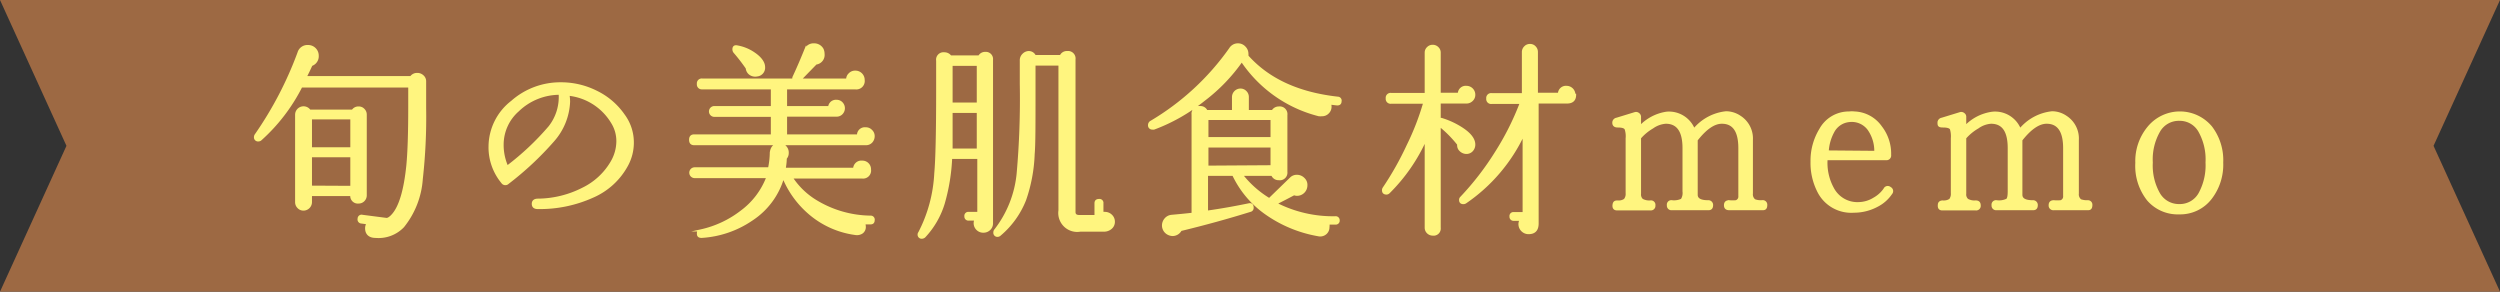
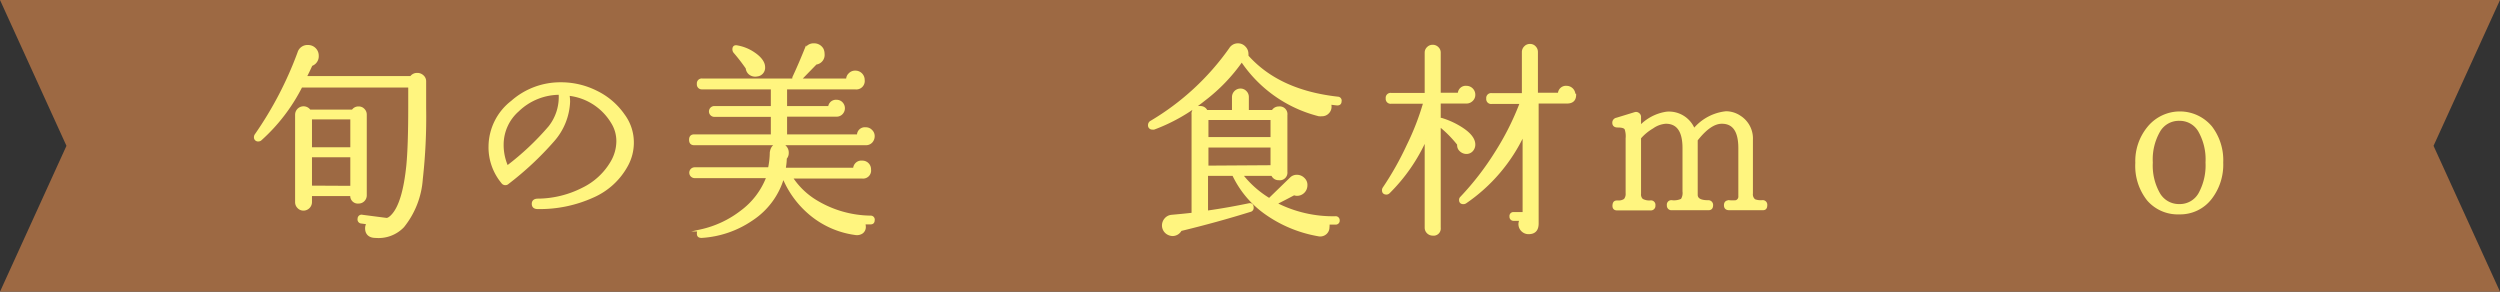
<svg xmlns="http://www.w3.org/2000/svg" viewBox="0 0 240 28">
  <rect x="0" y="0" width="240" height="28" fill="#333333" stroke="none" />
  <defs>
    <style>.cls-1{fill:#9d6943;}.cls-2{fill:#fff57f;stroke:#fff57f;stroke-linecap:round;stroke-miterlimit:10;stroke-width:0.2px;}</style>
  </defs>
  <g id="レイヤー_2" data-name="レイヤー 2">
    <g id="_3_旬の美肌食材memo" data-name="3_旬の美肌食材memo">
      <polygon class="cls-1" points="0 0 240 0 233.62 14 240 28 0 28 6.38 14 0 0" />
      <path class="cls-2" d="M40.81,10.36a53.18,53.18,0,0,1-.32,6.82,8.16,8.16,0,0,1-1.78,4.56,3.27,3.27,0,0,1-2.66,1c-.6,0-.9-.32-.9-.82a.87.87,0,0,1,.14-.48l-.58-.08a.29.29,0,0,1-.28-.36.28.28,0,0,1,.36-.28l2.32.3c.13,0,.31-.1.52-.32.73-.75,1.23-2.36,1.48-4.84.12-1.27.18-3.12.18-5.56v-2H28.93A17.29,17.29,0,0,1,25,13.42a.39.39,0,0,1-.2.06.29.29,0,0,1-.32-.32.36.36,0,0,1,.06-.2,34.92,34.92,0,0,0,4.12-7.9.89.89,0,0,1,.9-.64.92.92,0,0,1,.94.94.88.88,0,0,1-.6.88c-.17.38-.36.77-.56,1.16H39.45a.71.71,0,0,1,.6-.3.75.75,0,0,1,.53.2.65.65,0,0,1,.23.52Zm-5.7,8.4a.69.69,0,0,1-.2.48.66.66,0,0,1-.48.2.63.63,0,0,1-.7-.72H29.85v.68a.72.72,0,0,1-.72.72.67.67,0,0,1-.49-.21.69.69,0,0,1-.21-.51V11a.71.71,0,0,1,1.3-.38h4.12a.65.65,0,0,1,.58-.3.62.62,0,0,1,.48.2.66.66,0,0,1,.2.48Zm-1.38-4.52V11.36H29.85v2.88Zm0,3.7V15H29.85v2.92Z" />
      <path class="cls-2" d="M60.19,15.88a6.81,6.81,0,0,1-3.28,3,12.33,12.33,0,0,1-5.3,1.09c-.3,0-.46-.14-.46-.4s.16-.39.46-.4a9.64,9.64,0,0,0,4.32-1.05,6.46,6.46,0,0,0,2.82-2.63,4,4,0,0,0,.52-1.92,3.35,3.35,0,0,0-.52-1.82,5.56,5.56,0,0,0-4.18-2.66,4.08,4.08,0,0,1,.06.68,6,6,0,0,1-1.5,3.72,29.89,29.89,0,0,1-4.36,4.08.36.36,0,0,1-.56-.06A5.28,5.28,0,0,1,47,14a5.48,5.48,0,0,1,2.14-4.24A7,7,0,0,1,53.83,8a7.54,7.54,0,0,1,3.42.8,6.8,6.8,0,0,1,2.64,2.26,4.39,4.39,0,0,1,.86,2.62A4.52,4.52,0,0,1,60.19,15.88ZM53.73,9a5.75,5.75,0,0,0-4,1.62,4.35,4.35,0,0,0-1.48,3.24A5.16,5.16,0,0,0,48.69,16a25.85,25.85,0,0,0,4.06-3.82A4.63,4.63,0,0,0,53.73,9Z" />
      <path class="cls-2" d="M83.87,21.14q0,.32-.33.3l-.58,0a1.06,1.06,0,0,1,.06.34.66.66,0,0,1-.25.54.88.88,0,0,1-.67.14,8.5,8.5,0,0,1-4.54-2.1A9.08,9.08,0,0,1,75.19,17h0a7.25,7.25,0,0,1-3,4.08,9.58,9.58,0,0,1-4.83,1.66c-.25,0-.36-.08-.36-.32s.09-.26.28-.3a9.8,9.8,0,0,0,3.89-1.82,7.32,7.32,0,0,0,2.5-3.3H66.69a.42.42,0,1,1,0-.84h7.14A8.09,8.09,0,0,0,74,14.64c.07-.51.33-.78.79-.8H66.64q-.39,0-.39-.42t.39-.42H74.1V11.12H68.58a.42.42,0,0,1,0-.84H74.1V8.48H67.39A.37.37,0,0,1,67,8.06a.37.37,0,0,1,.43-.42h8.75a.33.33,0,0,1,0-.24c.47-1,.84-1.9,1.11-2.56a.85.85,0,0,1,.85-.58.91.91,0,0,1,.83.48,1.12,1.12,0,0,1,.09.44.83.83,0,0,1-.73.92l-1.5,1.54h4.5a.68.68,0,0,1,.23-.54.73.73,0,0,1,.54-.22.79.79,0,0,1,.81.8.71.71,0,0,1-.81.8H75.46v1.8H79.6a.65.65,0,0,1,.71-.6.67.67,0,0,1,.5.21.72.72,0,0,1,0,1,.67.67,0,0,1-.5.21H75.46V13h6.91a.65.65,0,0,1,.73-.68.7.7,0,0,1,.54.22.71.71,0,0,1,.23.54.81.81,0,0,1-.21.54.71.71,0,0,1-.52.22H74.85a.76.76,0,0,1,.56.26.8.8,0,0,1,.21.58.76.76,0,0,1-.19.52c0,.34-.05.68-.1,1H82a.69.69,0,0,1,.77-.68.73.73,0,0,1,.75.76.67.67,0,0,1-.75.76H76a7.3,7.3,0,0,0,2.21,2.18,10.31,10.31,0,0,0,5.4,1.58A.28.28,0,0,1,83.87,21.14ZM73.35,6.44a.74.74,0,0,1-.66.8A.87.87,0,0,1,72,7.1a.76.76,0,0,1-.31-.56A17.29,17.29,0,0,0,70.5,5a.43.43,0,0,1-.09-.26c0-.24.12-.34.38-.28a4.07,4.07,0,0,1,1.6.66C73,5.53,73.35,6,73.35,6.44Z" />
-       <path class="cls-2" d="M95.23,5.74l0,15.68A.77.77,0,0,1,95,22a.82.82,0,0,1-.59.24.81.81,0,0,1-.6-.24.8.8,0,0,1-.24-.58.77.77,0,0,1,.08-.34H93a.29.29,0,0,1-.32-.32.28.28,0,0,1,.32-.32h.92V15.16H91.31a18.71,18.71,0,0,1-.7,4.32,8.11,8.11,0,0,1-1.86,3.24.42.42,0,0,1-.24.1.29.29,0,0,1-.32-.32.25.25,0,0,1,.06-.16,13.86,13.86,0,0,0,1.54-5.7q.18-2,.18-7.9V5.82a.61.61,0,0,1,.68-.7.71.71,0,0,1,.6.3H94a.64.64,0,0,1,.6-.34A.59.59,0,0,1,95.23,5.74Zm-1.36,8.62V10.74H91.35c0,1.5,0,2.71,0,3.62Zm0-4.42V6.22H91.35V9.94Zm13.06,11.34a.77.77,0,0,1-.28.62,1,1,0,0,1-.68.24h-2.26a1.72,1.72,0,0,1-2-1.94v-14h-2.4V8.9c0,3.06,0,5-.08,5.88a14.93,14.93,0,0,1-.82,4.4A8.43,8.43,0,0,1,96,22.54a.34.34,0,0,1-.22.1.29.29,0,0,1-.32-.32.37.37,0,0,1,.1-.26,10.45,10.45,0,0,0,2.14-5.42A81.16,81.16,0,0,0,98,8.06V5.82a.74.74,0,0,1,.22-.57A.76.76,0,0,1,98.73,5a.64.64,0,0,1,.62.38h2.48a.63.63,0,0,1,.62-.38.62.62,0,0,1,.7.7V20.36c0,.25.15.38.46.38h1.56V19.52c0-.22.11-.32.34-.32a.28.28,0,0,1,.32.32v.92a1,1,0,0,1,.24,0,.85.85,0,0,1,.6.24A.81.81,0,0,1,106.93,21.28Z" />
      <path class="cls-2" d="M128.69,9.74c0,.21-.14.3-.36.28l-.66-.08a.73.73,0,0,1,.06.3.8.8,0,0,1-.24.58.78.78,0,0,1-.58.24,1.77,1.77,0,0,1-.3,0,12.63,12.63,0,0,1-7.4-5.22,16.75,16.75,0,0,1-3.62,3.76,17.22,17.22,0,0,1-4.8,2.74.42.42,0,0,1-.16,0,.3.3,0,0,1-.32-.34.36.36,0,0,1,.2-.32,24.63,24.63,0,0,0,7.58-7,.87.87,0,0,1,.76-.42.86.86,0,0,1,.63.27.88.88,0,0,1,.27.65.71.71,0,0,1,0,.2q3,3.37,8.68,4A.28.28,0,0,1,128.69,9.74Zm-.18,11.4a.28.28,0,0,1-.32.32h-.66a1.22,1.22,0,0,1,0,.34.77.77,0,0,1-.28.62.8.8,0,0,1-.7.16,12.39,12.39,0,0,1-5.08-2.12,9.46,9.46,0,0,1-3.08-3.68h-2.52v3.54c1.42-.2,2.74-.44,4-.7.26-.06.38.05.38.32a.28.28,0,0,1-.22.3q-3.21,1-6.68,1.84a.89.89,0,0,1-.78.48,1,1,0,0,1-.54-.18.9.9,0,0,1-.38-.74.93.93,0,0,1,.23-.61.89.89,0,0,1,.61-.31c.66-.06,1.32-.12,2-.2V11a.64.64,0,0,1,.72-.72.64.64,0,0,1,.62.38h2.54V9.32a.72.72,0,0,1,.72-.72.67.67,0,0,1,.49.21.69.69,0,0,1,.21.51v1.34h2.38a.68.68,0,0,1,.6-.34.64.64,0,0,1,.72.72V16.5a.63.63,0,0,1-.72.7.65.65,0,0,1-.64-.42h-2.92a9.72,9.72,0,0,0,2.64,2.34l2.06-2a.8.8,0,0,1,.58-.24.9.9,0,0,1,.66.27.8.8,0,0,1,.26.67.9.9,0,0,1-.9.88.74.74,0,0,1-.28-.06q-.84.45-1.74.9a12,12,0,0,0,5.7,1.32A.28.28,0,0,1,128.51,21.14Zm-6.44-7.88V11.42h-6.16v1.84Zm0,2.7v-1.9h-6.16V16Z" />
      <path class="cls-2" d="M141.53,9.1a.7.7,0,0,1-.22.52.74.74,0,0,1-.52.22h-2.58v1.6a.28.28,0,0,1,.24,0,7.68,7.68,0,0,1,1.88.88q1.2.78,1.2,1.56a.83.83,0,0,1-.21.56.72.72,0,0,1-.57.24.84.84,0,0,1-.57-.26.66.66,0,0,1-.19-.56,11.16,11.16,0,0,0-1.78-1.8v9.8a.59.59,0,0,1-.68.66.68.68,0,0,1-.46-.19.65.65,0,0,1-.2-.47v-8.5a16.88,16.88,0,0,1-3.54,5.12.34.34,0,0,1-.22.1c-.23,0-.34-.11-.34-.32a.36.36,0,0,1,.06-.2,29.65,29.65,0,0,0,2.32-4.12,24.91,24.91,0,0,0,1.58-4.08h-3.18a.37.37,0,0,1-.42-.42.37.37,0,0,1,.42-.42h3.32V5.06a.62.62,0,0,1,.2-.47.63.63,0,0,1,.46-.19.65.65,0,0,1,.48.19.62.62,0,0,1,.2.47V9h1.84a.66.66,0,0,1,.74-.66.75.75,0,0,1,.74.76Zm9.68,0c0,.49-.26.74-.78.74h-2.82V21.46c0,.61-.29.92-.86.92a.86.86,0,0,1-.63-.26.85.85,0,0,1-.25-.6.79.79,0,0,1,.12-.42h-.66a.29.29,0,0,1-.32-.32.28.28,0,0,1,.32-.32h.94V12.88a16.3,16.3,0,0,1-5.58,6.56.39.39,0,0,1-.2.06c-.21,0-.32-.1-.32-.3a.3.3,0,0,1,.1-.24,27.2,27.2,0,0,0,3.33-4.31A26.24,26.24,0,0,0,146,9.88h-2.8a.37.37,0,0,1-.42-.42.37.37,0,0,1,.42-.42h3V5a.66.66,0,0,1,.2-.48.62.62,0,0,1,.48-.2.6.6,0,0,1,.47.2.65.65,0,0,1,.19.48V9h2.12a.67.67,0,0,1,.74-.66.75.75,0,0,1,.74.76Z" />
      <path class="cls-2" d="M169.56,19.66c0,.28-.08.42-.32.42H166c-.27,0-.4-.13-.4-.38s.13-.38.4-.38a3.56,3.56,0,0,0,.66,0,.47.47,0,0,0,.32-.5V14.22c0-1.63-.56-2.44-1.68-2.44-.75,0-1.55.55-2.42,1.66V18.7c0,.41.36.62,1.08.62a.36.36,0,0,1,.4.36c0,.26-.1.4-.34.4h-3.52a.34.34,0,0,1-.38-.38.33.33,0,0,1,.38-.38,1.76,1.76,0,0,0,.95-.15,1.19,1.19,0,0,0,.17-.79V14.22c0-1.63-.57-2.44-1.7-2.44a2.47,2.47,0,0,0-1.27.46,4.77,4.77,0,0,0-1.21,1V18.6a.69.69,0,0,0,.21.58,1.43,1.43,0,0,0,.79.16.33.33,0,0,1,.38.38.34.34,0,0,1-.38.38h-3.2c-.25,0-.37-.14-.34-.42s.15-.34.4-.34a1,1,0,0,0,.68-.17.88.88,0,0,0,.18-.63V13.28a2.18,2.18,0,0,0-.1-.9c-.08-.16-.33-.24-.76-.24q-.42,0-.42-.36a.38.38,0,0,1,.32-.38l1.76-.54a.36.36,0,0,1,.33.07.35.35,0,0,1,.15.31v.92A4.39,4.39,0,0,1,160,10.82a2.58,2.58,0,0,1,2.62,1.62,4.61,4.61,0,0,1,3.08-1.66,2.41,2.41,0,0,1,1.34.42,2.49,2.49,0,0,1,1.14,2.24v5.14a.71.71,0,0,0,.26.64,1.73,1.73,0,0,0,.7.1A.34.34,0,0,1,169.56,19.66Z" />
-       <path class="cls-2" d="M181.55,18.58a3.55,3.55,0,0,1-1.34,1.18,4.71,4.71,0,0,1-2.24.56,3.53,3.53,0,0,1-3.44-2,6,6,0,0,1-.62-2.8,5.76,5.76,0,0,1,.84-3.1,3.12,3.12,0,0,1,2.76-1.62,2.41,2.41,0,0,1,.54,0,3.25,3.25,0,0,1,2.52,1.38,4.19,4.19,0,0,1,.88,2.7.35.35,0,0,1-.38.4h-5.72a5.08,5.08,0,0,0,.64,2.86,2.65,2.65,0,0,0,2.48,1.36,2.88,2.88,0,0,0,1.44-.44,3,3,0,0,0,1-.9.34.34,0,0,1,.54-.12A.34.34,0,0,1,181.55,18.58Zm-1.52-4a3.6,3.6,0,0,0-.66-2.18,2,2,0,0,0-1.84-.78A1.93,1.93,0,0,0,176,12.64a4.47,4.47,0,0,0-.54,1.9Z" />
-       <path class="cls-2" d="M200.77,19.66c0,.28-.08.42-.31.42h-3.29a.35.35,0,0,1-.4-.38c0-.26.14-.38.4-.38a3.56,3.56,0,0,0,.66,0,.47.47,0,0,0,.33-.5V14.22c0-1.63-.57-2.44-1.68-2.44-.75,0-1.56.55-2.43,1.66V18.7c0,.41.36.62,1.08.62a.36.36,0,0,1,.4.36c0,.26-.1.4-.34.4h-3.52a.34.34,0,0,1-.38-.38.33.33,0,0,1,.38-.38,1.76,1.76,0,0,0,1-.15c.12-.1.17-.37.17-.79V14.22c0-1.63-.56-2.44-1.7-2.44a2.44,2.44,0,0,0-1.26.46,4.82,4.82,0,0,0-1.22,1V18.6a.67.67,0,0,0,.22.58,1.39,1.39,0,0,0,.78.16c.26,0,.39.12.39.38a.34.34,0,0,1-.39.38h-3.2q-.37,0-.33-.42c0-.23.14-.34.4-.34a1.05,1.05,0,0,0,.68-.17.93.93,0,0,0,.17-.63V13.28a2.47,2.47,0,0,0-.09-.9c-.08-.16-.34-.24-.76-.24s-.43-.12-.43-.36a.38.38,0,0,1,.32-.38l1.76-.54a.36.36,0,0,1,.33.07.33.33,0,0,1,.15.31v.92a4.39,4.39,0,0,1,2.64-1.34,2.57,2.57,0,0,1,2.62,1.62A4.63,4.63,0,0,1,197,10.78a2.37,2.37,0,0,1,1.33.42,2.49,2.49,0,0,1,1.14,2.24v5.14a.71.71,0,0,0,.26.64,1.83,1.83,0,0,0,.71.1A.33.33,0,0,1,200.77,19.66Z" />
      <path class="cls-2" d="M213.33,15.6A5.29,5.29,0,0,1,212.27,19a3.71,3.71,0,0,1-3.06,1.48,3.78,3.78,0,0,1-3-1.29,5.23,5.23,0,0,1-1.12-3.55,5.08,5.08,0,0,1,1.18-3.44,3.91,3.91,0,0,1,6,0A5.23,5.23,0,0,1,213.33,15.6Zm-1.5,0a5.52,5.52,0,0,0-.69-3,2.15,2.15,0,0,0-1.93-1.1,2.17,2.17,0,0,0-1.94,1.1,5.43,5.43,0,0,0-.7,3,5.44,5.44,0,0,0,.7,3,2.2,2.2,0,0,0,1.94,1.09,2.16,2.16,0,0,0,1.94-1.1A5.64,5.64,0,0,0,211.83,15.6Z" />
    </g>
  </g>
</svg>